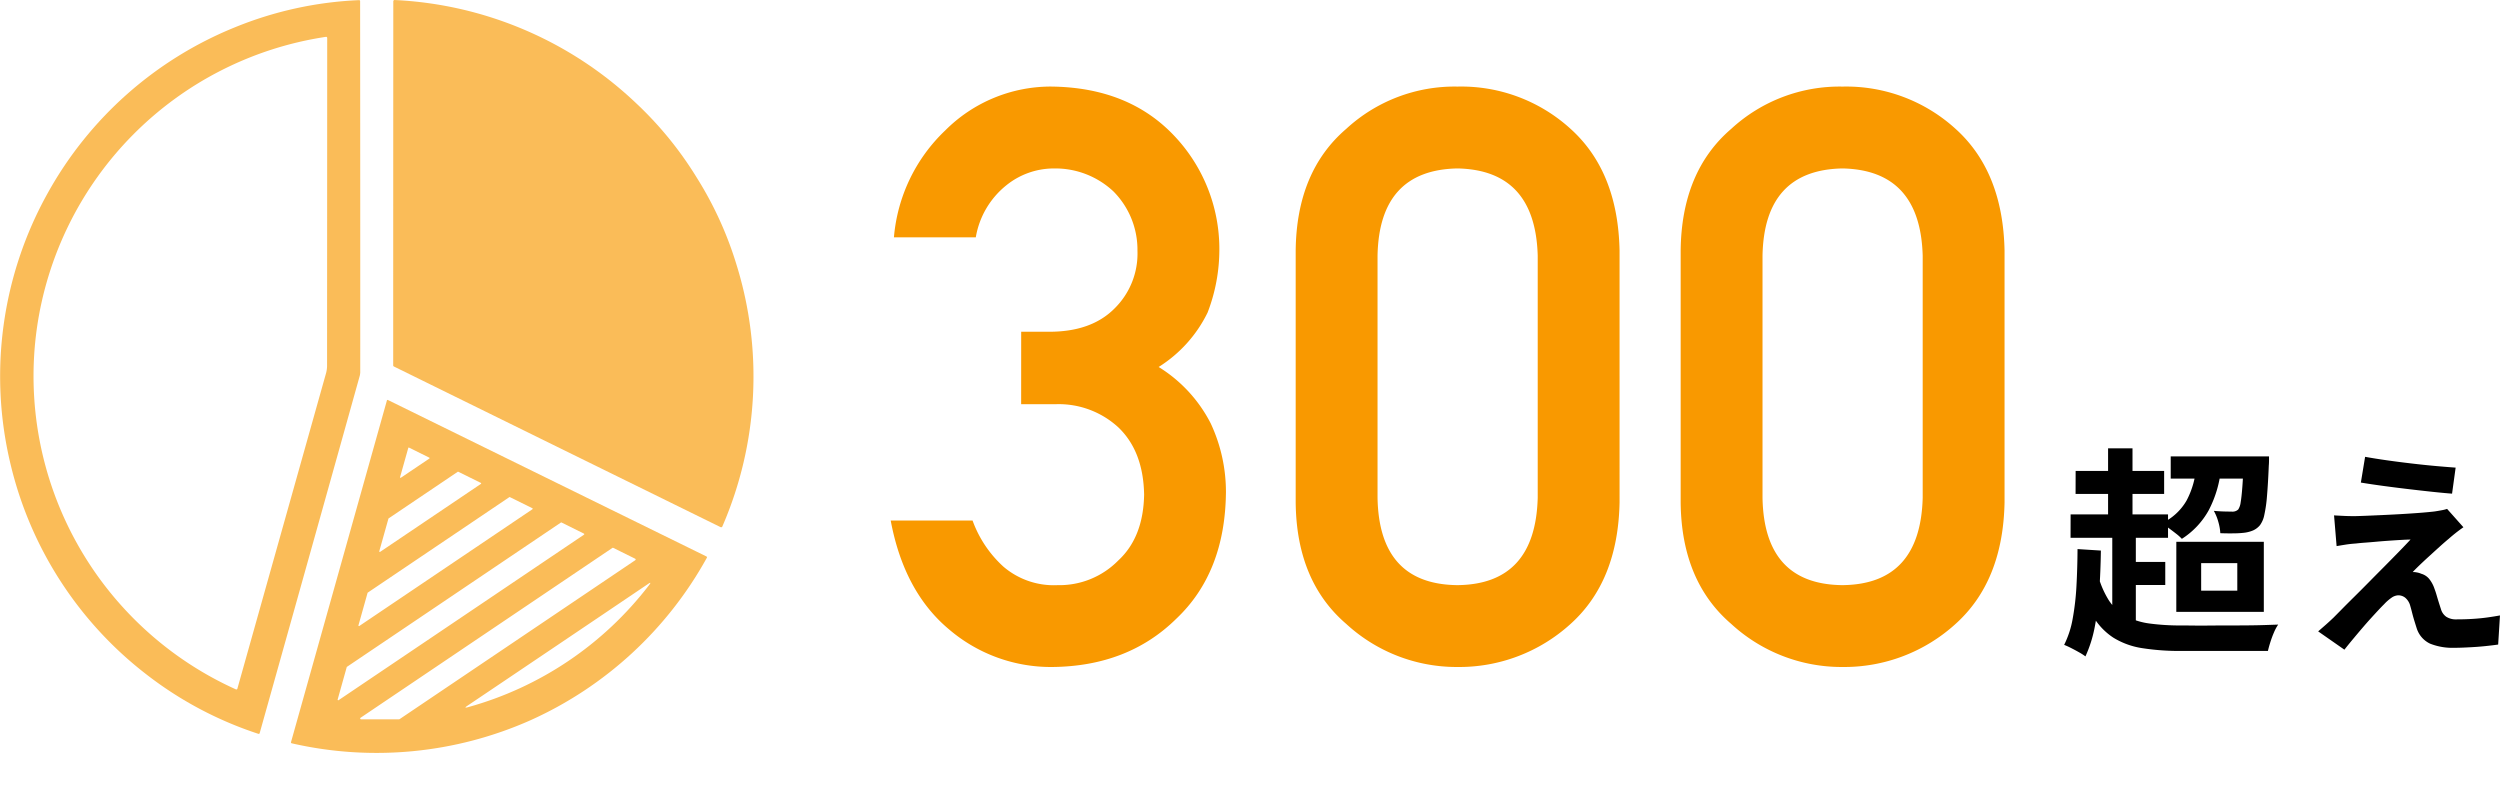
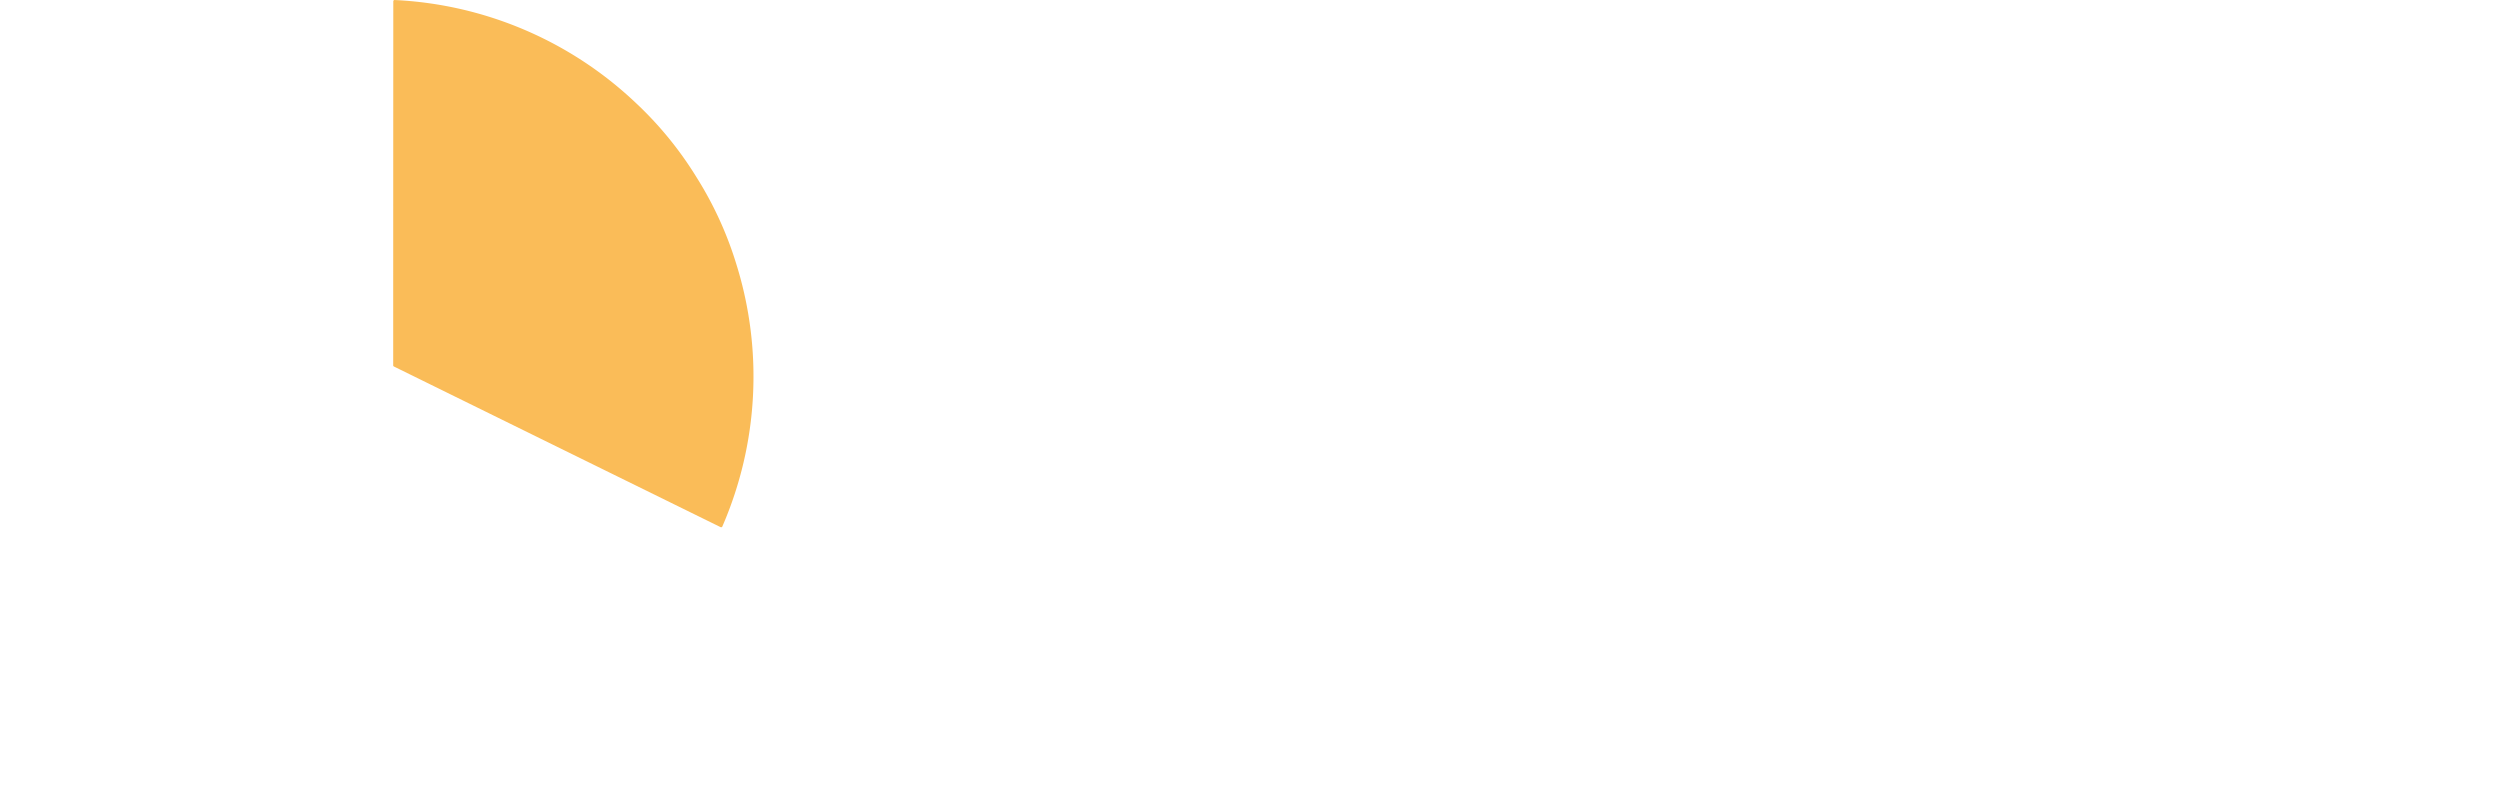
<svg xmlns="http://www.w3.org/2000/svg" width="292.991" height="94.618" viewBox="0 0 292.991 94.618">
  <g id="グループ_997" data-name="グループ 997" transform="translate(14832 -1341.382)">
-     <path id="パス_3661" data-name="パス 3661" d="M0,0H292.991V94.618H0Z" transform="translate(-14832 1341.382)" fill="none" />
-     <path id="パス_3677" data-name="パス 3677" d="M-118.831-30.247h4.039a10.318,10.318,0,0,1,7.344,2.708q2.938,2.8,3.029,7.895-.092,5-3.029,7.711a9.669,9.669,0,0,1-7.114,2.892A9.086,9.086,0,0,1-120.9-11.2a13.522,13.522,0,0,1-3.626-5.416h-9.593q1.561,8.354,6.839,12.76A18.367,18.367,0,0,0-115.159.551q8.858-.092,14.5-5.646,5.737-5.416,5.829-14.825A18.963,18.963,0,0,0-96.616-28a16.685,16.685,0,0,0-6.1-6.609,15.583,15.583,0,0,0,5.737-6.38,20.539,20.539,0,0,0,1.377-7.436,19.264,19.264,0,0,0-5.232-13.219q-5.37-5.737-14.5-5.829a17.484,17.484,0,0,0-12.393,5.141,19.541,19.541,0,0,0-6.013,12.53h9.593a9.928,9.928,0,0,1,3.58-6.1,8.875,8.875,0,0,1,5.6-1.974A9.95,9.95,0,0,1-108-55.17a9.7,9.7,0,0,1,2.8,6.931,9.023,9.023,0,0,1-2.708,6.793q-2.708,2.708-7.619,2.708h-3.3Zm60.54,10.97Q-58.566-9.134-67.7-9.042q-9.18-.092-9.363-10.235V-47.643q.184-10.052,9.363-10.235,9.134.184,9.409,10.235Zm-28.365.551Q-86.564-9.5-80.735-4.5A19.1,19.1,0,0,0-67.7.551,19.39,19.39,0,0,0-54.436-4.5q5.554-5,5.737-14.229V-48.239q-.184-9.271-5.737-14.274A19.032,19.032,0,0,0-67.7-67.471a18.734,18.734,0,0,0-13.035,4.957q-5.829,5-5.921,14.274Zm73.483-.551q-.275,10.144-9.409,10.235-9.18-.092-9.363-10.235V-47.643q.184-10.052,9.363-10.235,9.134.184,9.409,10.235Zm-28.365.551Q-41.446-9.5-35.617-4.5A19.1,19.1,0,0,0-22.582.551,19.39,19.39,0,0,0-9.317-4.5q5.554-5,5.737-14.229V-48.239q-.184-9.271-5.737-14.274a19.032,19.032,0,0,0-13.265-4.957,18.734,18.734,0,0,0-13.035,4.957q-5.829,5-5.921,14.274Z" transform="translate(-14593.494 1419)" fill="#f99900" />
-     <path id="パス_3678" data-name="パス 3678" d="M12.894-21.129h10.17v2.6H12.894Zm3,1.034,2.915.173a13.267,13.267,0,0,1-1.459,5.1A9.321,9.321,0,0,1,14.2-11.468a5.472,5.472,0,0,0-.683-.611q-.449-.35-.908-.688a7.4,7.4,0,0,0-.786-.517,6.556,6.556,0,0,0,2.926-2.666A9.94,9.94,0,0,0,15.891-20.095Zm5.557-1.034h2.964v.405q0,.405-.026.657-.089,2.171-.212,3.588a15.742,15.742,0,0,1-.318,2.224,3,3,0,0,1-.5,1.18,2.234,2.234,0,0,1-.8.616,3.875,3.875,0,0,1-.963.266,10.691,10.691,0,0,1-1.241.081q-.77.015-1.648-.017a5.844,5.844,0,0,0-.24-1.348,5.615,5.615,0,0,0-.521-1.272q.678.063,1.244.076t.846.013a.98.98,0,0,0,.771-.249,1.988,1.988,0,0,0,.282-.829q.108-.609.2-1.82t.162-3.168Zm-19.7,1.7H12.123v2.7H1.744Zm-.589,5.094H12.579v2.747H1.155ZM7.234-8.759h5.021v2.7H7.234ZM5.553-22.072H8.416v9.165H5.553Zm.492,9.367H8.806V-1.172H6.045ZM4.277-7.584a10.92,10.92,0,0,0,1.351,3.3A5.562,5.562,0,0,0,7.659-2.4a8.359,8.359,0,0,0,2.813.863,27.271,27.271,0,0,0,3.677.221q.5,0,1.364.01t1.937,0q1.075-.01,2.231-.01t2.267-.01q1.111-.01,2.028-.041l1.511-.051a5.186,5.186,0,0,0-.48.89A11.47,11.47,0,0,0,24.58.613q-.187.589-.294,1.058H14.146A28.385,28.385,0,0,1,9.57,1.346,9.016,9.016,0,0,1,6.172.114,7.593,7.593,0,0,1,3.733-2.494,16.63,16.63,0,0,1,2.045-6.927Zm-2.3-2.684,2.733.174q-.037,2.476-.189,4.758a33.081,33.081,0,0,1-.536,4.221A14.873,14.873,0,0,1,2.9,2.31a6.083,6.083,0,0,0-.716-.463q-.462-.263-.947-.509A9.03,9.03,0,0,0,.405.958a11.18,11.18,0,0,0,1-3.068,30.253,30.253,0,0,0,.443-3.848Q1.961-8.044,1.973-10.268Zm14.485,1.65v3.226h4.235V-8.618Zm-2.91-2.5H23.805v8.208H13.548Zm22.124-9.962q1.1.2,2.5.4t2.894.374q1.491.178,2.853.3t2.363.192l-.42,3.051q-1.017-.078-2.378-.224t-2.832-.321q-1.471-.175-2.894-.368t-2.584-.387Zm11.522,8.253q-.512.359-.928.689t-.769.644q-.454.373-1.075.934t-1.266,1.15Q42.511-8.819,42-8.326t-.742.75a2.055,2.055,0,0,1,.475.044,2.249,2.249,0,0,1,.524.156,1.88,1.88,0,0,1,.925.6,3.7,3.7,0,0,1,.629,1.171q.13.335.251.756t.252.838q.131.417.247.769a1.649,1.649,0,0,0,.625.906,2.074,2.074,0,0,0,1.2.306q1.012,0,1.926-.058t1.716-.17q.8-.113,1.455-.234L51.27.921Q50.745,1,49.794,1.1t-1.944.146q-.993.055-1.68.055A7.088,7.088,0,0,1,43.284.813,2.983,2.983,0,0,1,41.739-.934q-.124-.39-.276-.881t-.273-.971q-.121-.481-.216-.8a1.863,1.863,0,0,0-.595-.98,1.311,1.311,0,0,0-.794-.284,1.457,1.457,0,0,0-.811.282,5.318,5.318,0,0,0-.881.773q-.271.266-.653.675t-.854.928q-.472.518-.984,1.115T34.34.181q-.55.656-1.091,1.341L30.175-.623l.817-.712q.464-.405.982-.9.344-.344.965-.975t1.443-1.443q.822-.812,1.725-1.728t1.806-1.823q.9-.907,1.7-1.728T41-11.386q-.534.011-1.216.052t-1.4.091q-.721.05-1.423.114t-1.308.108q-.606.045-1.065.1-.679.046-1.253.139t-1,.165l-.3-3.6q.442.026,1.113.059t1.379.028q.378-.006,1.221-.04t1.958-.085q1.115-.05,2.267-.117t2.178-.147q1.026-.081,1.667-.159.353-.052.808-.137a4.126,4.126,0,0,0,.658-.163Z" transform="translate(-14590.494 1416)" />
-     <path id="パス_3114" data-name="パス 3114" d="M91.268,75.21a1.356,1.356,0,0,1-.026.165Q86.662,91.777,79.5,117.3a.113.113,0,0,1-.145.077,43.364,43.364,0,0,1-13.19-7.014,43.947,43.947,0,0,1-15.858-24.58A44.1,44.1,0,0,1,54.67,53.989a43.95,43.95,0,0,1,21.894-19.4,43.318,43.318,0,0,1,14.591-3.2.113.113,0,0,1,.119.113q.022,26.51.014,43.54Q91.288,75.064,91.268,75.21ZM53.373,69.974a40.275,40.275,0,0,0,23.342,42.191.127.127,0,0,0,.173-.081L87.3,75.04a3.648,3.648,0,0,0,.1-.744q.01-22.555.016-38.48a.127.127,0,0,0-.145-.125A40.272,40.272,0,0,0,53.373,69.974Z" transform="translate(-14881.069 1310.009)" fill="#fabc58" />
    <path id="パス_3115" data-name="パス 3115" d="M313.113,52.089A42.239,42.239,0,0,1,317.8,62.347a44.144,44.144,0,0,1-1.664,30.661.153.153,0,0,1-.208.079q-23.112-11.36-38.31-18.839a.128.128,0,0,1-.02-.024l-.014-.02a.081.081,0,0,1-.012-.02q-.014-.028-.012-.03,0-16.939.012-42.693a.153.153,0,0,1,.163-.151,44.14,44.14,0,0,1,28.245,12.046A42.22,42.22,0,0,1,313.113,52.089Z" transform="translate(-15063.479 1310.074)" fill="#fabc58" />
-     <path id="パス_3117" data-name="パス 3117" d="M246.228,301.23a44.424,44.424,0,0,1-27.983,2.7.109.109,0,0,1-.081-.135l11.241-40.047a.081.081,0,0,1,.028-.046.079.079,0,0,1,.018-.01l.016-.006a.078.078,0,0,1,.054.01l37.334,18.338a.109.109,0,0,1,.046.151A44.411,44.411,0,0,1,246.228,301.23Zm-15.283-28.489a.061.061,0,0,0,.093.067l3.344-2.253a.061.061,0,0,0-.006-.1l-2.382-1.18a.06.06,0,0,0-.085.038Zm6.829-.633a.067.067,0,0,0-.067,0l-8.1,5.461a.067.067,0,0,0-.026.038l-1.071,3.812a.067.067,0,0,0,.1.075l11.812-7.966a.067.067,0,0,0-.008-.115Zm6.048,2.973a.069.069,0,0,0-.069,0l-16.592,11.189a.068.068,0,0,0-.026.038l-1.067,3.8a.069.069,0,0,0,.1.075l20.291-13.684a.069.069,0,0,0-.008-.119Zm6.046,2.971a.073.073,0,0,0-.073.006l-25.07,16.907a.073.073,0,0,0-.03.04l-1.063,3.791a.073.073,0,0,0,.111.079L252.5,279.481a.073.073,0,0,0-.008-.127Zm6.062,2.973a.1.1,0,0,0-.1.008L226.31,300.941a.1.1,0,0,0,.054.177h4.469a.1.1,0,0,0,.054-.016l27.63-18.635a.1.1,0,0,0-.012-.167ZM249.424,292.4q-7.236,4.879-10.594,7.135-.466.313.075.163a40.28,40.28,0,0,0,21.228-14.313q.343-.444-.121-.129Q256.66,287.524,249.424,292.4Z" transform="translate(-15016.06 1124.564)" fill="#fabc58" />
  </g>
</svg>